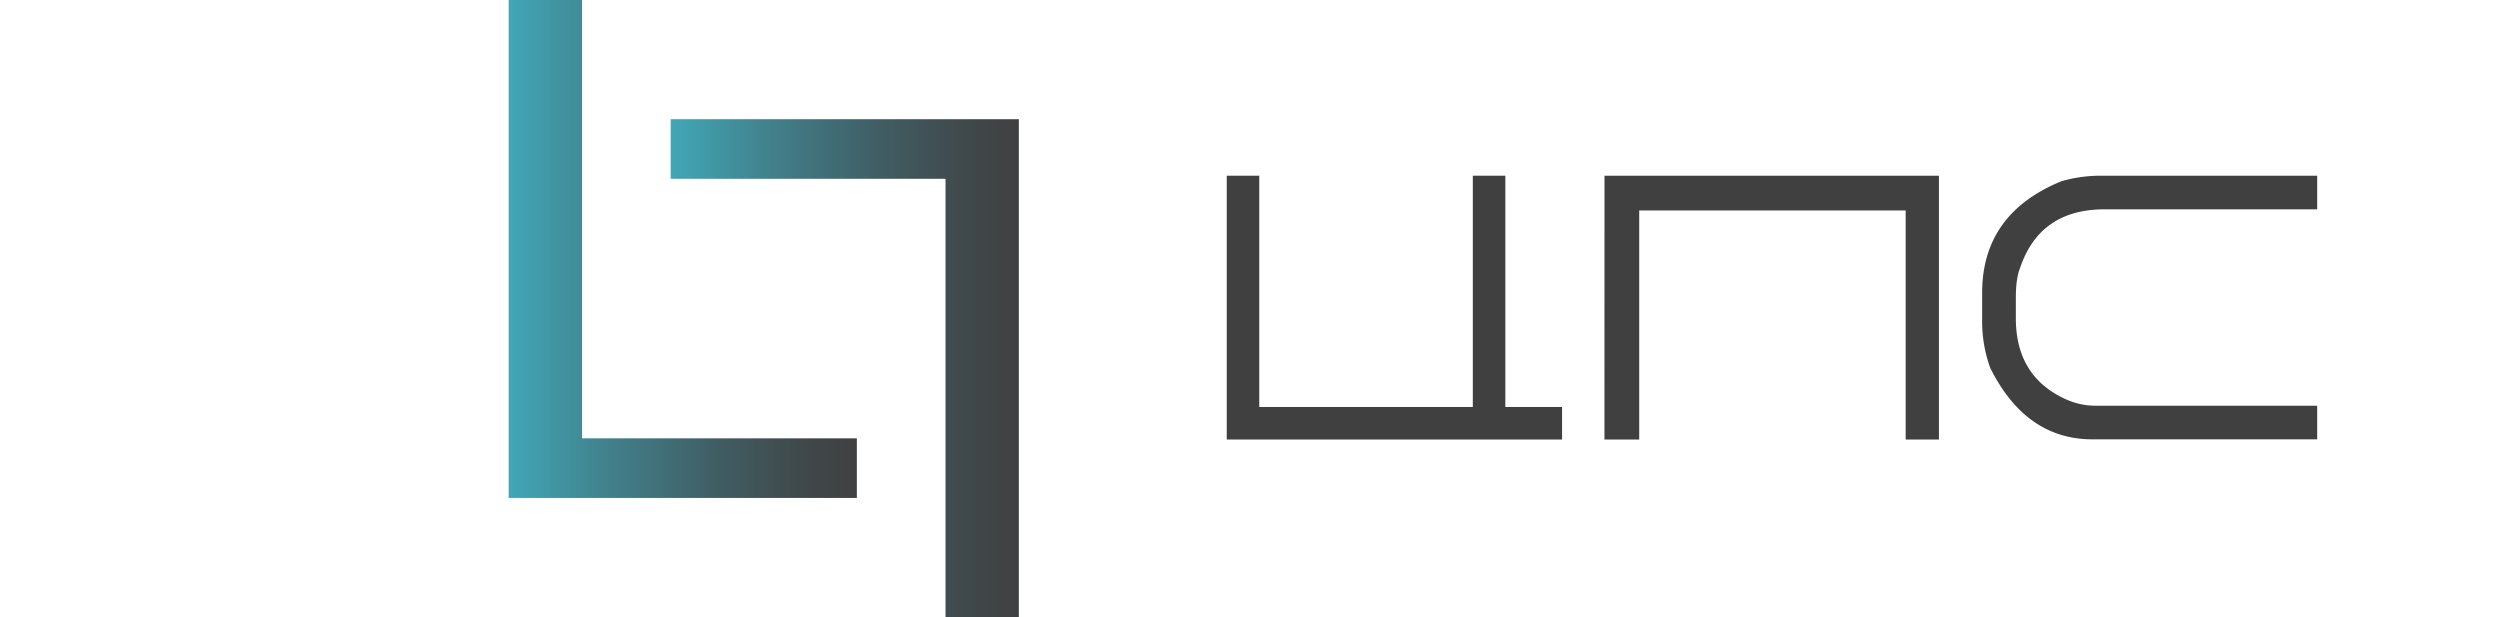
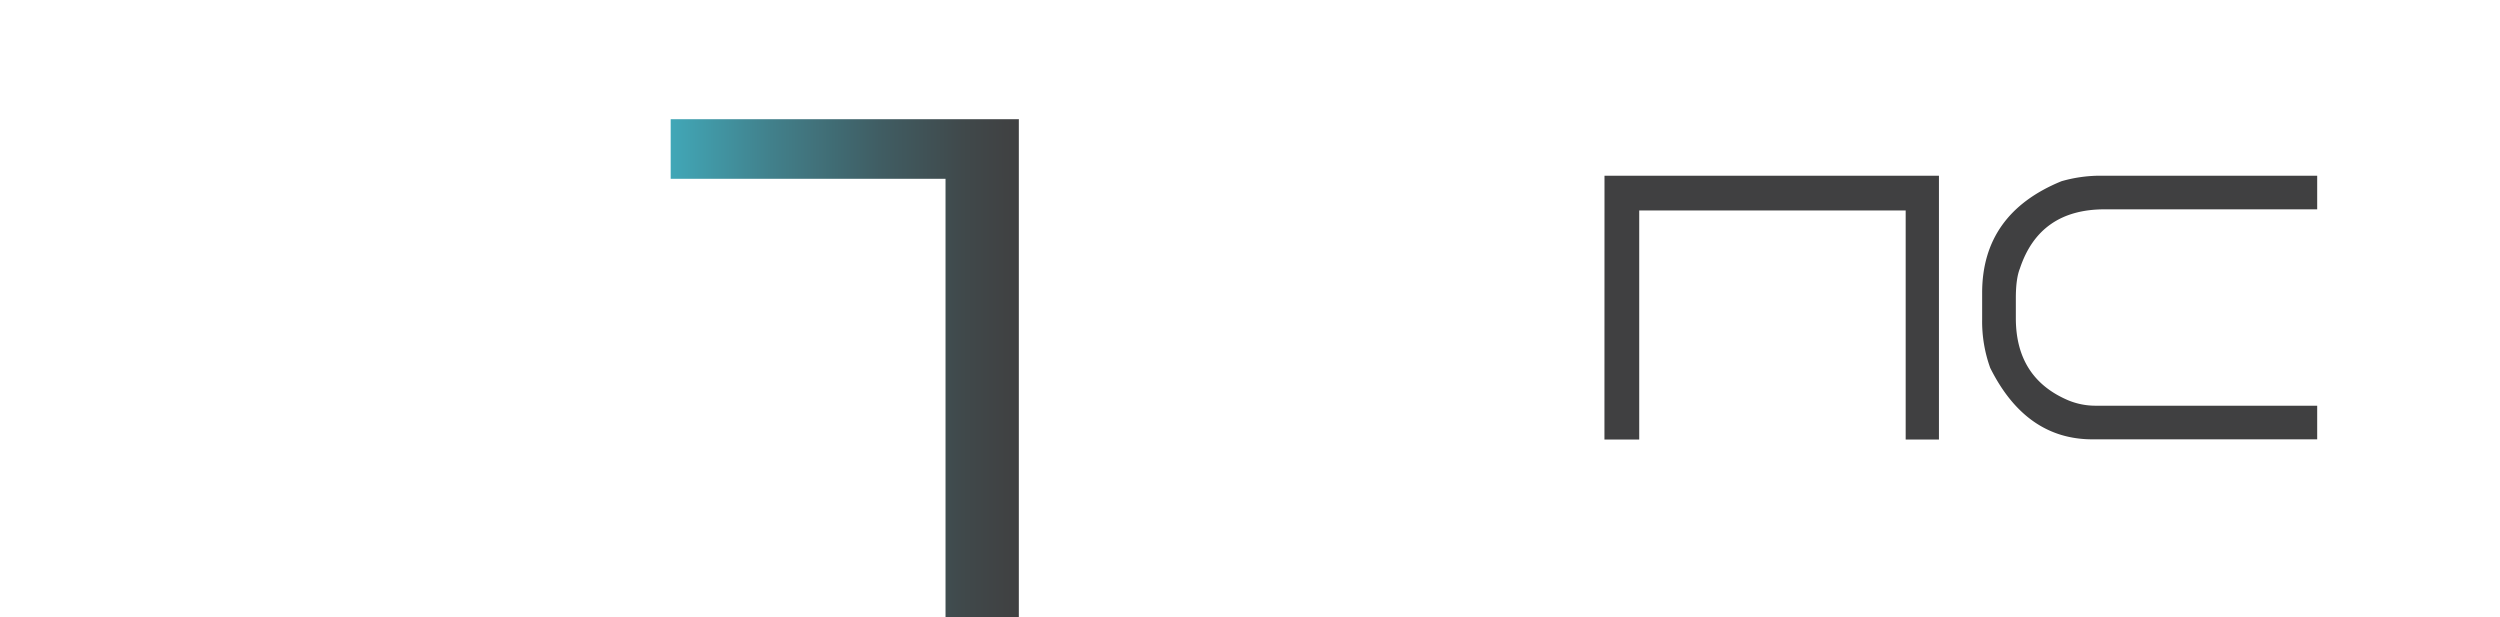
<svg xmlns="http://www.w3.org/2000/svg" xmlns:xlink="http://www.w3.org/1999/xlink" id="Слой_1" data-name="Слой 1" viewBox="0 0 1365.88 337.21">
  <defs>
    <style>.cls-1{fill:url(#Безымянный_градиент);}.cls-2{fill:url(#Безымянный_градиент_2);}.cls-3{fill:#404041;}</style>
    <linearGradient id="Безымянный_градиент" x1="277.91" y1="201.44" x2="468.14" y2="201.44" gradientTransform="matrix(1, 0, 0, -1, 0, 337.5)" gradientUnits="userSpaceOnUse">
      <stop offset="0" stop-color="#41a7b7" />
      <stop offset="0.29" stop-color="#41808b" />
      <stop offset="0.6" stop-color="#405d63" />
      <stop offset="0.85" stop-color="#40484a" />
      <stop offset="1" stop-color="#404041" />
    </linearGradient>
    <linearGradient id="Безымянный_градиент_2" x1="366.43" y1="136.36" x2="556.63" y2="136.36" xlink:href="#Безымянный_градиент" />
  </defs>
  <title>CPS_color</title>
-   <path class="cls-1" d="M318,0c0,.44,0,.88,0,1.31V239.48H468.14v32.57H278.69a7.71,7.71,0,0,0-.78.07V0Z" />
  <path class="cls-2" d="M516.59,337.21c0-.4,0-.79,0-1.18V97.69H366.43V65.14H556a5.38,5.38,0,0,0,.64-.07V337.21Z" />
-   <path class="cls-3" d="M670.23,96H688V222.36H804.67V96h17.77V222.36h31v17.77H670.23Z" />
  <path class="cls-3" d="M876.62,96h182.73V240.13h-18.18V115H895.59V240.13h-19Z" />
  <path class="cls-3" d="M1146.94,96H1266v18.37H1149.85q-35.55,0-46.28,32.33-2.21,5.52-2.21,16.17v11q0,32.74,28.72,44.88a38.89,38.89,0,0,0,14.66,2.91H1266v18.37h-122.8q-36.35,0-55.83-39a74.74,74.74,0,0,1-4.42-26.51V160q0-43.28,43.37-61A77.13,77.13,0,0,1,1146.94,96Z" />
</svg>